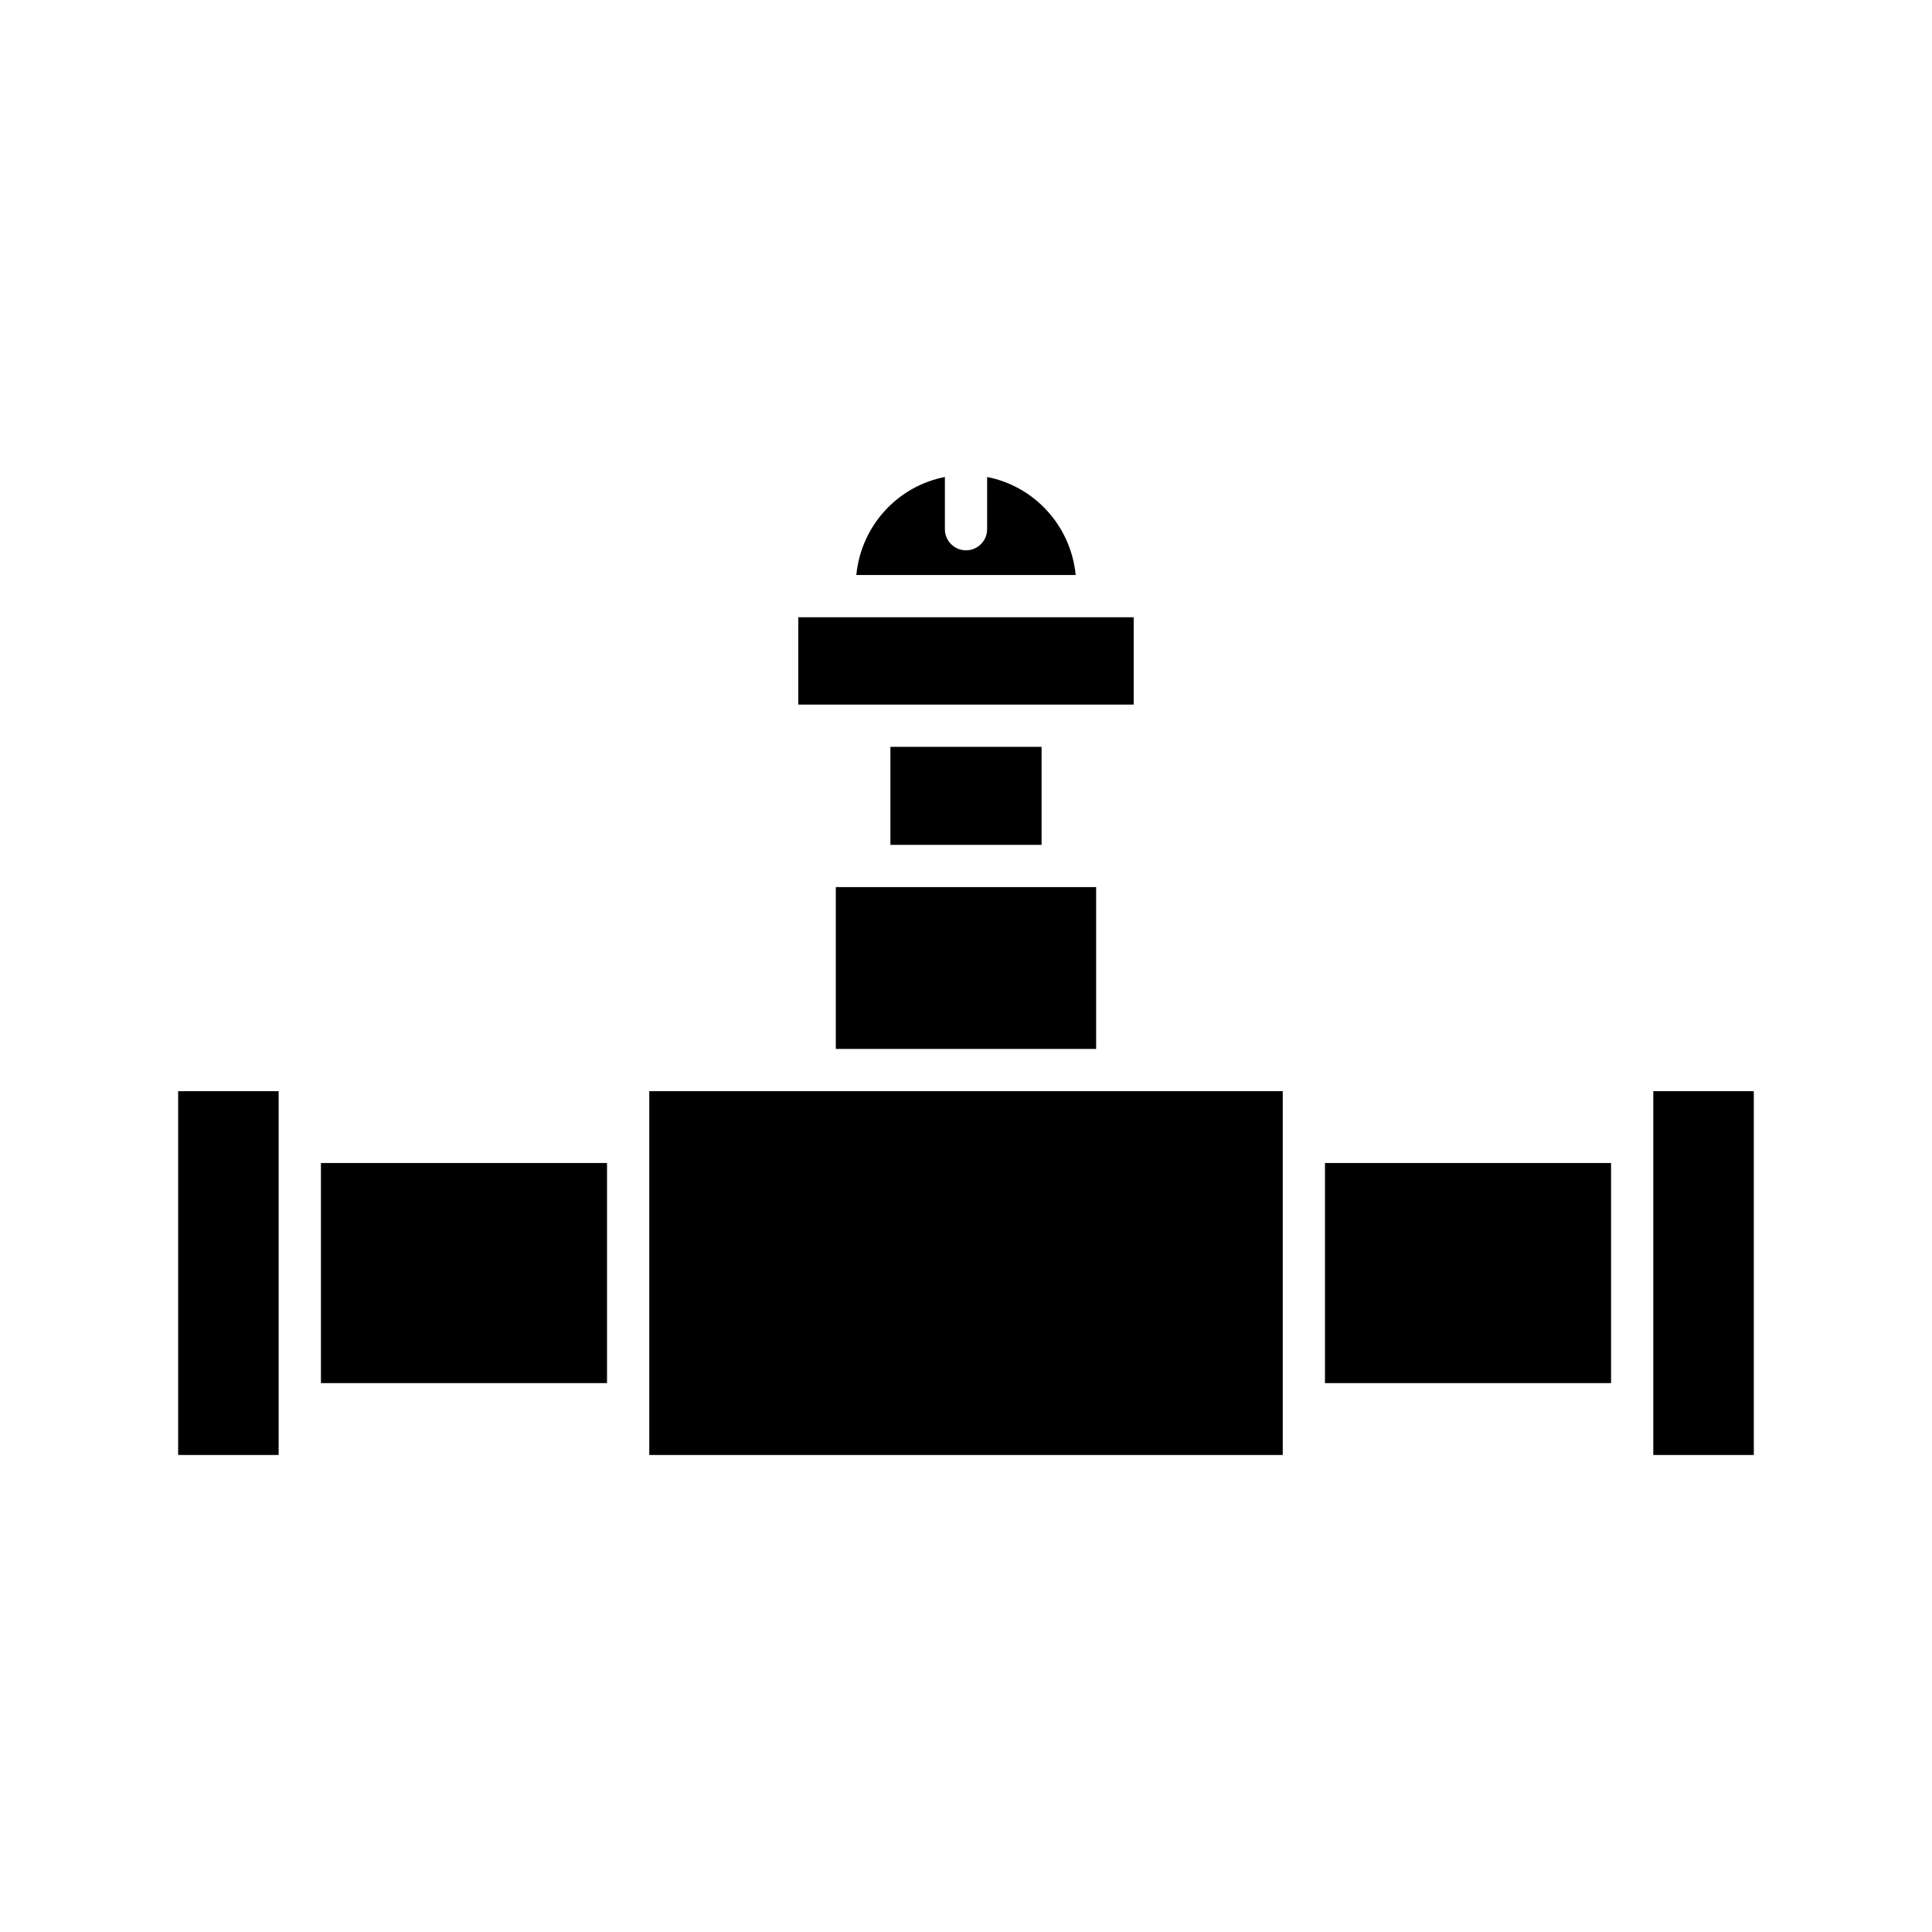
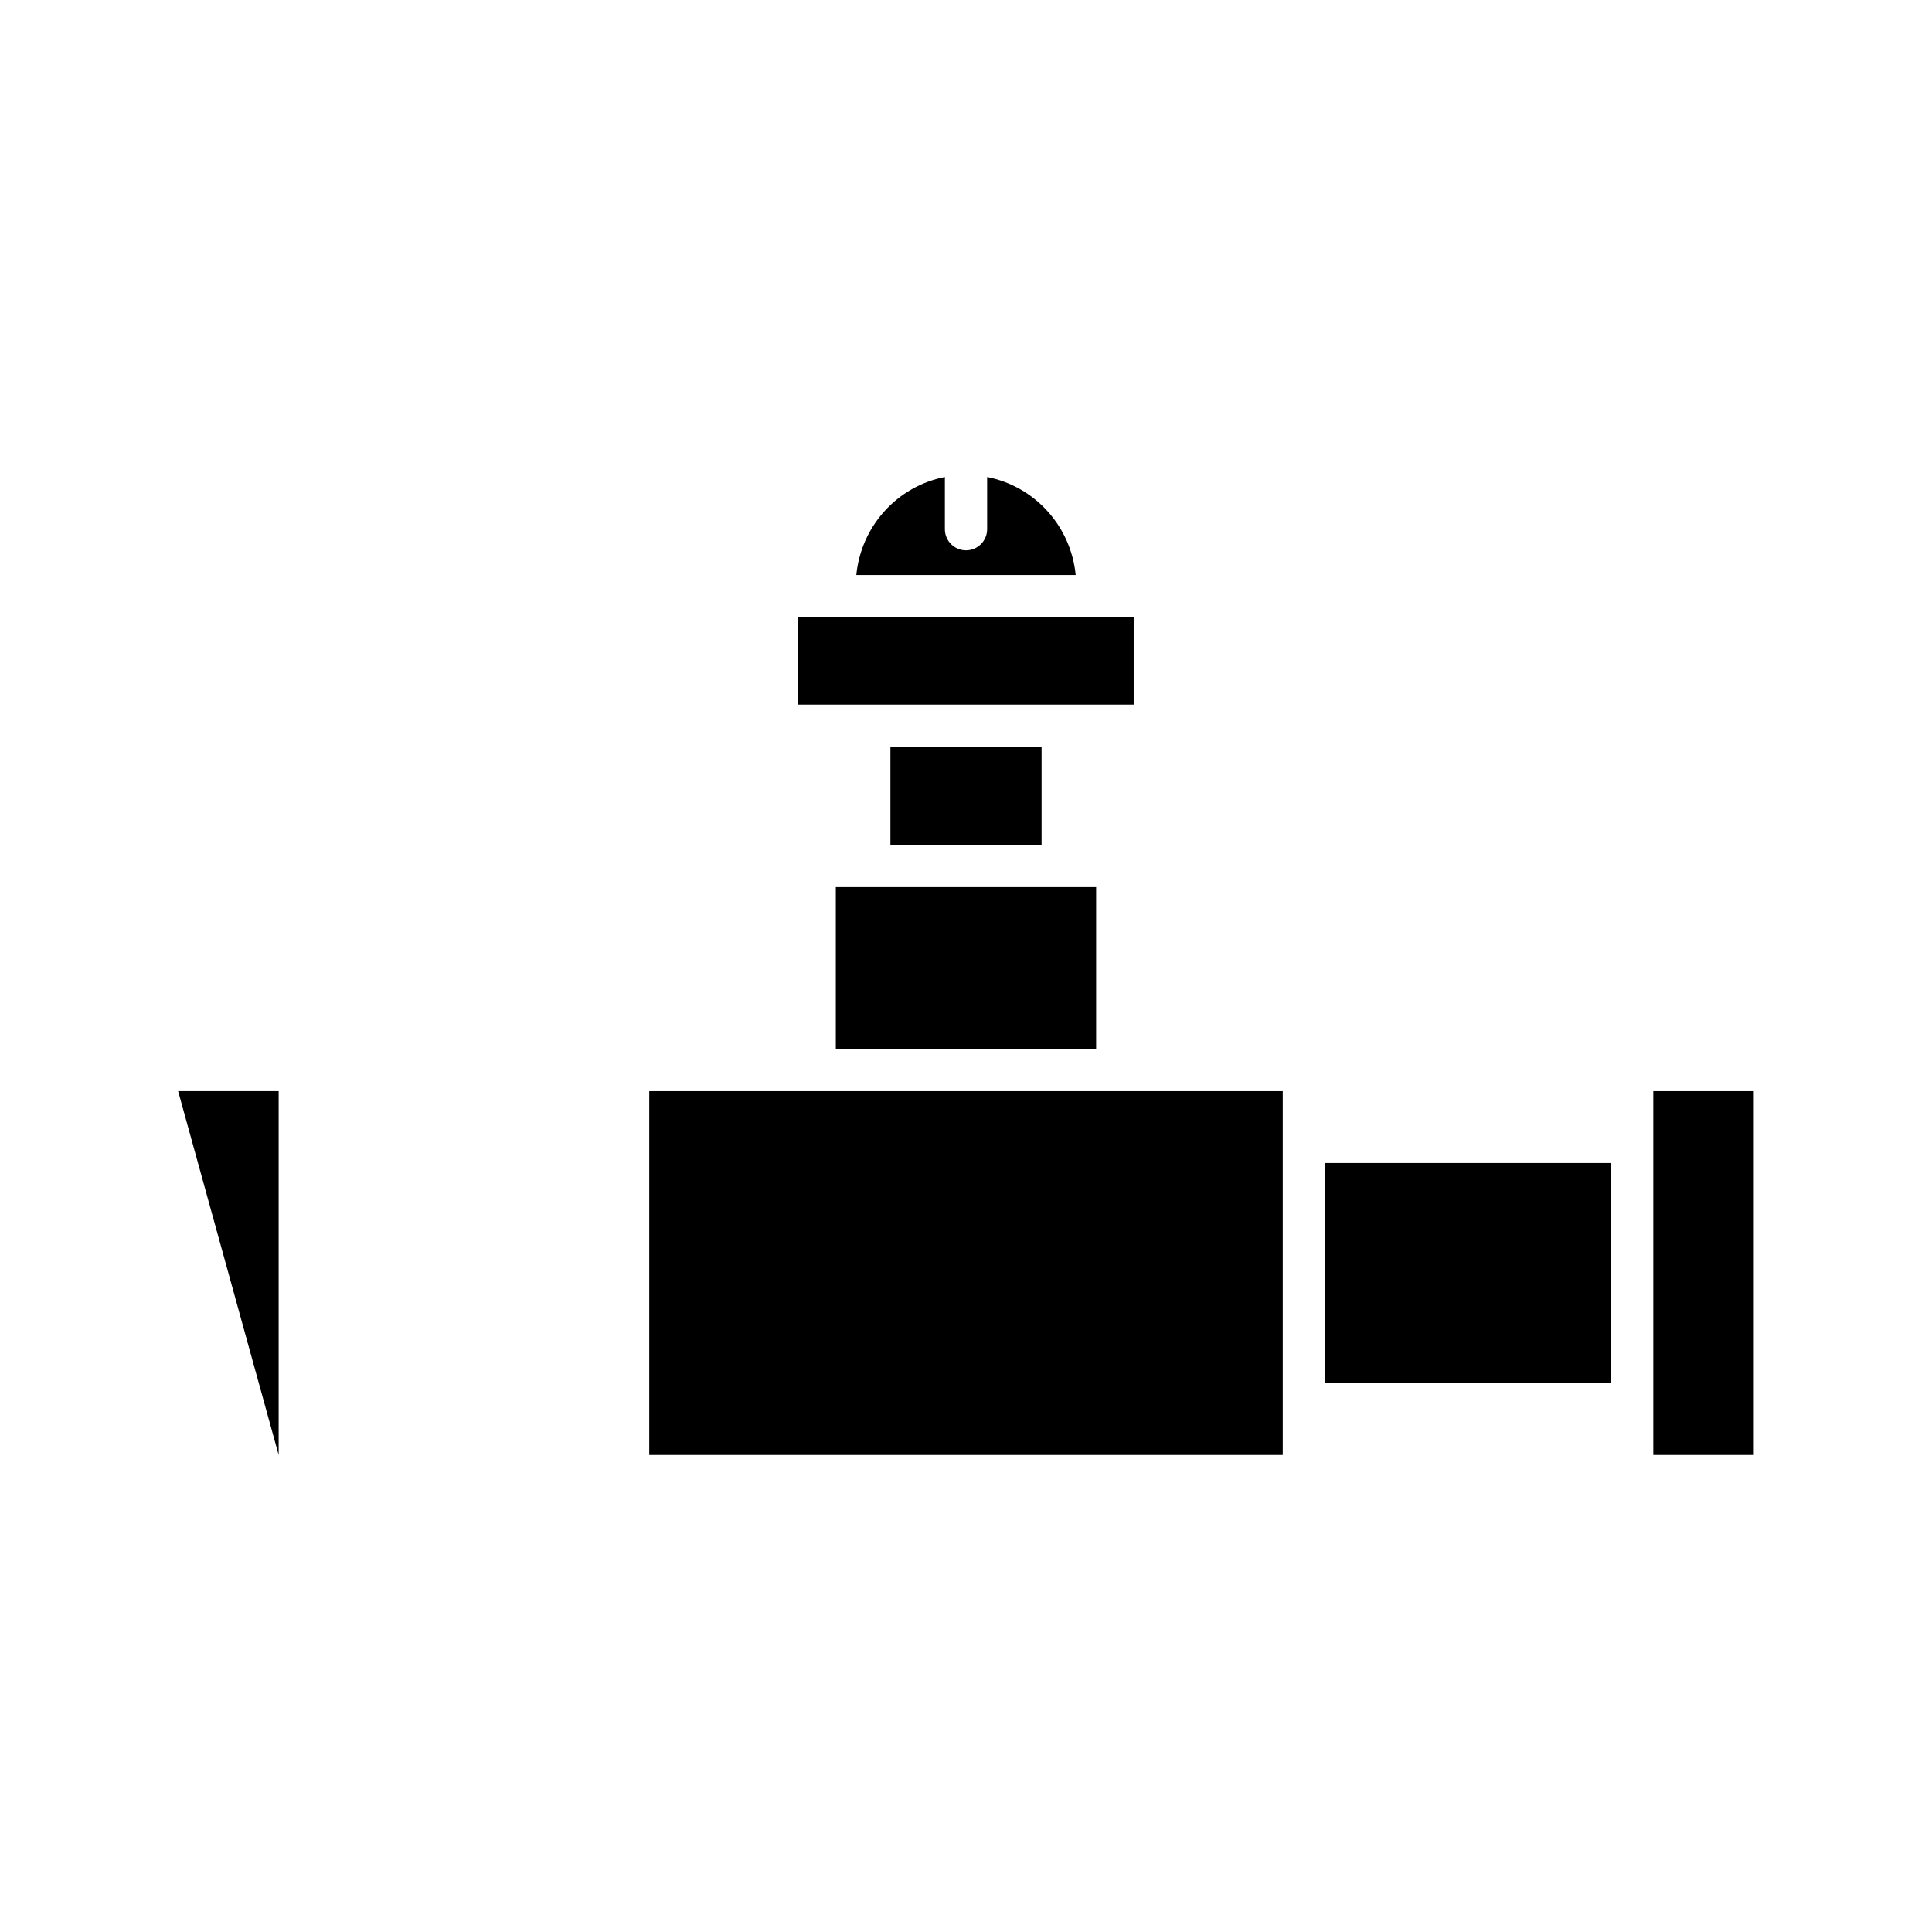
<svg xmlns="http://www.w3.org/2000/svg" fill="#000000" width="800px" height="800px" version="1.1" viewBox="144 144 512 512">
  <g>
-     <path d="m191.21 433.17h26.637v96.414h-26.637z" />
-     <path d="m229.05 452.21h75.816v58.328h-75.816z" />
+     <path d="m191.21 433.17h26.637v96.414z" />
    <path d="m405.6 270.41v13.832c0 3.09-2.508 5.598-5.598 5.598s-5.598-2.508-5.598-5.598v-13.832c-12.598 2.445-22.211 12.992-23.469 25.973h58.133c-1.262-12.977-10.871-23.523-23.469-25.973z" />
    <path d="m355.55 307.58h88.887v23.145h-88.887z" />
    <path d="m379.97 341.92h40.059v25.977h-40.059z" />
    <path d="m365.5 379.09h68.988v42.887h-68.988z" />
    <path d="m316.06 433.17h167.88v96.414h-167.88z" />
    <path d="m495.13 452.21h75.816v58.328h-75.816z" />
    <path d="m582.14 433.17h26.637v96.414h-26.637z" />
  </g>
</svg>